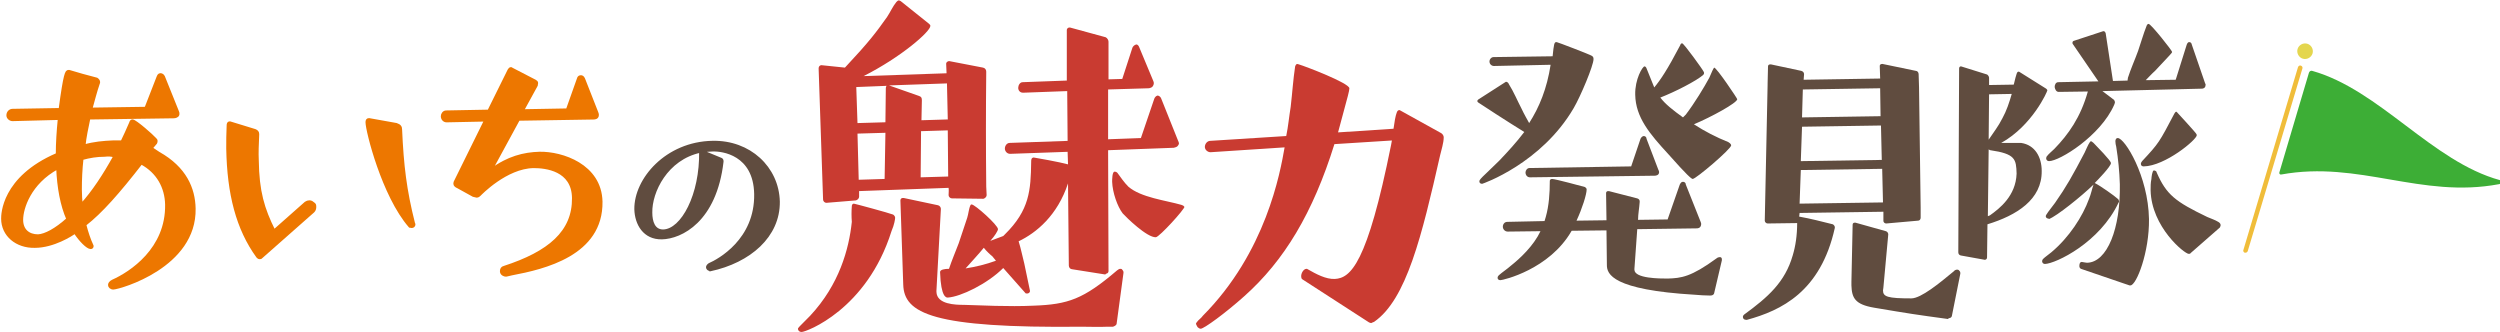
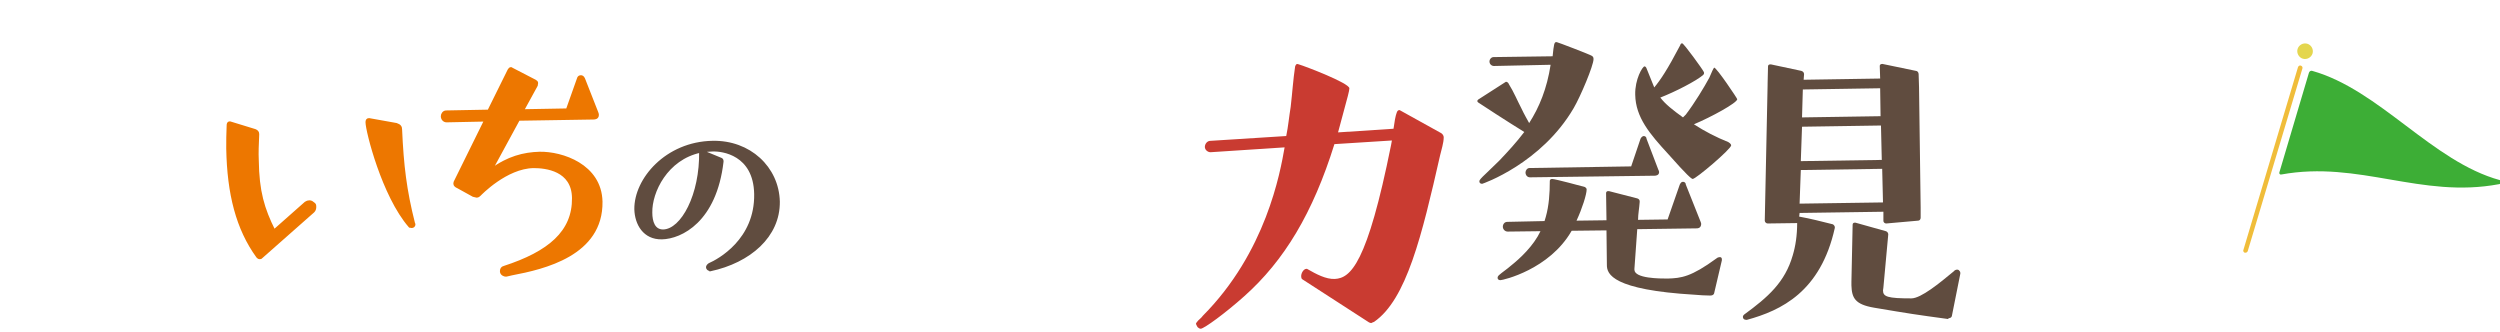
<svg xmlns="http://www.w3.org/2000/svg" version="1.1" id="レイヤー_1" x="0px" y="0px" width="617.5px" height="82.1px" viewBox="0 0 617.5 82.1" style="enable-background:new 0 0 617.5 82.1;" xml:space="preserve">
  <style type="text/css">
	.st0{fill:#ED7700;stroke:#ED7700;stroke-width:0.638;stroke-miterlimit:10;}
	.st1{fill:#604C3F;stroke:#604C3F;stroke-width:0.638;stroke-miterlimit:10;}
	.st2{fill:#C93B31;}
	.st3{fill:#604C3F;}
	.st4{fill:#3DAE36;}
	.st5{fill:#F0BD3A;}
	.st6{fill:#E4D64E;}
</style>
-   <path class="st0" d="M39.2,37.8c6.6,3.7,8.7,8.8,8.8,13.7C48.3,65.8,29.7,71.1,28,71.2c-0.6,0-1-0.4-1-0.8c0-0.3,0.2-0.7,0.8-1  c4.5-2,13.5-7.9,13.3-18.9c-0.1-4.2-2.1-8-6.2-10.2C29.3,47.5,25,52.4,21,55.5c0.5,2,1.1,3.7,1.7,5c0.1,0.2,0.1,0.2,0.1,0.3  c0,0.2-0.1,0.4-0.4,0.4c-0.8,0-2.6-1.8-3.9-3.8c-0.8,0.6-5.3,3.5-9.9,3.5c-4.5,0.1-8-2.8-8-6.9c0-0.9,0-10.1,13.5-15.9  c0-2.8,0.2-5.7,0.5-8.8L3.1,29.6c-0.6,0-1.2-0.5-1.2-1.1c0-0.8,0.6-1.3,1.2-1.3L14.8,27c1.2-9,1.6-9.4,2.1-9.4l0.2,0  c2,0.6,4.4,1.3,6.8,1.9c0.3,0.2,0.5,0.5,0.5,0.7l0,0.2c-0.8,2.3-1.3,4.4-1.9,6.5l13.5-0.2l3-7.7c0.2-0.6,0.5-0.6,0.7-0.6  c0.1,0,0.5,0.1,0.7,0.5l3.5,8.7c0.1,0.2,0.1,0.3,0.1,0.5c0,0.2,0,0.2-0.1,0.4c-0.2,0.2-0.5,0.4-1,0.4l-20.9,0.3  c-0.5,2.4-1,4.7-1.2,6.8c2.4-0.7,4.8-0.9,7.1-1c0.7,0,1.5,0,2.2,0c0.7-1.4,1.4-3,2.1-4.6c0.1-0.4,0.3-0.6,0.5-0.6  c0.7,0,4.8,3.6,5.6,4.5c0.2,0.2,0.3,0.3,0.3,0.5c0,0.2,0,0.3-0.1,0.5l-1.1,1.3L39.2,37.8z M14.2,41.5c-6.8,3.7-8.8,9.9-8.8,12.8  c0,2.5,1.6,3.9,4,3.9c1.8-0.1,4.4-1.5,7.3-4.1C15.2,50.7,14.4,46.3,14.2,41.5z M25.8,38.4c-1.9,0-3.7,0.3-5.5,0.8  c-0.3,2.7-0.4,5.3-0.4,7.6c0,1.3,0.1,2.6,0.2,3.8c2.9-3.2,5.6-7.3,8.2-12C27.6,38.3,26.7,38.3,25.8,38.4z" />
  <path class="st0" d="M64.6,63.5c-0.1,0.2-0.4,0.2-0.5,0.2c-0.2,0-0.4-0.2-0.5-0.3c-5-6.9-7.2-15.5-7.4-26.7c0-1.8,0-3.8,0.1-5.7  c0-0.4,0.1-0.7,0.4-0.7l0.1,0l6.2,1.9c0.5,0.2,0.7,0.5,0.7,0.9l0,0.2c-0.1,2.4-0.2,4.4-0.1,6.3c0.1,7.7,1.4,12,4.1,17.4l7.8-6.9  c0.3-0.2,0.6-0.3,0.9-0.3c0.3,0,0.6,0.1,0.8,0.3l0.4,0.3c0.2,0.2,0.2,0.4,0.2,0.7c0,0.4-0.1,0.8-0.4,1.1L64.6,63.5z M102.3,55.4  c0,0.4-0.3,0.6-0.6,0.6c-0.1,0-0.4-0.1-0.5-0.1c-6.6-7.6-10.6-23.6-10.6-25.7c0-0.4,0.1-0.7,0.5-0.7l0.1,0l6.7,1.2  C98.8,31,99,31.4,99,32c0.4,8.9,1.1,14.9,3.2,23.2L102.3,55.4z" />
  <path class="st0" d="M125.1,68l-0.3,0c-0.1,0-1-0.2-1-1c0-0.5,0.2-0.9,0.7-1c11.1-3.6,17.2-8.7,17.1-17.1c-0.1-7-6.8-7.7-9.8-7.7  c-6.8,0.1-13.2,6.8-13.3,6.9c-0.2,0.2-0.4,0.4-0.8,0.4c-0.1,0-0.4-0.1-0.8-0.2l-3.8-2.1c-0.5-0.2-0.8-0.5-0.8-0.8  c0-0.3,0.1-0.6,0.4-1.1l7.2-14.6l-9.6,0.2c-0.6,0-1.1-0.5-1.1-1.2c0-0.5,0.4-1.1,1-1.1l10.5-0.2l5-10.1c0.1-0.2,0.3-0.4,0.5-0.4  c0.1,0,0.1,0,0.2,0.1l5.8,3c0.2,0.1,0.4,0.3,0.4,0.5c0,0.2-0.1,0.4-0.1,0.6l-3.4,6.2l11-0.2l2.7-7.6c0.1-0.5,0.4-0.6,0.7-0.6  c0.2,0,0.5,0.1,0.7,0.6l3.3,8.4c0.1,0.2,0.1,0.4,0.1,0.5c0,0.7-0.6,0.8-1,0.8l-18.5,0.3L121.3,42c4.1-3.1,8.1-4.1,12-4.2  c5.5-0.1,15,3,15.2,12c0.2,13.1-14.2,16.4-22.1,17.9L125.1,68z" />
  <path class="st1" d="M175.3,66.6c-0.3,0-0.6-0.3-0.6-0.6c0-0.2,0.2-0.5,0.5-0.7c2.3-1,11.6-6,11.4-17.4c-0.2-9.9-8.2-10.9-10.6-10.8  c-0.8,0-1.7,0.1-2.5,0.3l4.6,1.9c0.2,0.1,0.3,0.2,0.3,0.6c-1.7,14.7-10.2,18.8-14.9,18.9c-4.4,0.1-6.4-3.5-6.5-7.1  c-0.1-7.4,7.6-16.4,19-16.6c9.1-0.2,16.1,6.3,16.3,14.7c0.1,8.5-7.1,14.8-16.9,16.9L175.3,66.6z M173,37.4  c-8.4,1.8-12.3,10-12.2,15.1c0,2.3,0.7,4.5,3,4.5C168.5,56.9,173.2,48.1,173,37.4L173,37.4z" />
-   <path class="st2" d="M235.1,49c-0.4,0-0.8-0.4-0.8-0.8c0-0.6,0.1-1.2,0-1.8l-22.1,0.8l0,1.4c0,0.4-0.4,0.8-0.8,0.9l-7.3,0.6  c-0.4,0-0.8-0.4-0.8-0.8l-1.1-32.4c0-0.4,0.2-0.7,0.6-0.8l0.1,0l5.8,0.6c6-6.4,7.7-8.7,10.4-12.5c0.8-1.2,1.4-2.6,2.3-3.7  c0.2-0.2,0.4-0.4,0.6-0.4c0.2,0,0.3,0.1,0.5,0.2l7,5.6c0.2,0.2,0.3,0.3,0.3,0.5c0,1.4-7.2,7.7-16.5,12.4l20.5-0.7l-0.1-2.4  c0-0.3,0.4-0.6,0.7-0.6l0.1,0l8.3,1.6c0.5,0.1,0.8,0.5,0.8,1c-0.1,9.5-0.1,18.9,0,28.4l0.1,2.1c0,0.4-0.4,0.8-0.8,0.9L235.1,49z   M210.4,50.9c0-0.3,0.2-0.6,0.5-0.6c0.2,0,8.7,2.3,9.7,2.7c0.3,0.2,0.5,0.5,0.5,0.8c0,0.3-0.2,1.7-0.9,3.3  C214.1,76.5,199.1,82,198,82c-0.5,0-0.9-0.3-0.9-0.8c0-0.2,0.1-0.3,3-3.2c7.2-7.7,9.6-16.5,10.3-23.2  C210.3,53.5,210.3,52.2,210.4,50.9z M218.8,21.7c0-0.2,0.1-0.4,0.2-0.5l-7.5,0.3l0.3,8.9l6.9-0.2L218.8,21.7z M218.7,32.8l-6.9,0.2  l0.3,11.4l6.4-0.2L218.7,32.8z M233.9,20.6l-14.3,0.5l7.4,2.6c0.6,0.2,0.7,0.5,0.7,1.1l-0.1,4.9l6.5-0.2L233.9,20.6z M273.5,80.7  c-2.1,0.1-4.2,0-6.2,0c-37,0.4-44-3.3-44.2-10.4l-0.7-20.8c0-0.4,0.3-0.6,0.6-0.6l0.2,0l8.5,1.8c0.4,0.1,0.7,0.5,0.7,0.9l-1.1,20.2  l0,0.3c0.1,3.1,4.7,3.2,6.8,3.2c3.8,0.1,11.1,0.5,17.2,0.2c8.5-0.3,12.3-1.6,20.6-8.7c0.3-0.2,0.5-0.4,0.8-0.4c0.1,0,0.3,0,0.4,0.1  c0.2,0.2,0.4,0.5,0.4,0.7l0,0.2L275.8,80c-0.1,0.4-0.6,0.6-0.9,0.7L273.5,80.7z M234.1,32.2l-6.6,0.2l-0.1,11.4l6.8-0.2L234.1,32.2z   M273,67.8l-8.2-1.3c-0.4,0-0.8-0.4-0.8-0.9l-0.2-20.3c-2.6,7.9-7.8,12.2-12.2,14.3c0.6,1.9,0.9,3.6,1.4,5.5l1.4,6.7l0,0.1  c0,0.4-0.4,0.6-0.7,0.6c-0.2,0-0.4,0-0.5-0.2l-5.4-6.1c-3.9,3.9-10.5,7.1-13.7,7.3c-0.3,0-1.7,0.1-1.9-6.3c0-0.6,1.1-0.8,2.2-0.8  c0.7-2.1,1.6-4.2,2.4-6.3c0.7-2.1,1.4-4.2,2.1-6.3c0.3-0.9,0.4-2.3,0.8-3.1c0.1-0.2,0.2-0.2,0.3-0.2c0.8,0,6.5,5.1,6.5,6.1  c0,0.4-0.8,1.7-1.9,2.9l3.2-1.2l0.4-0.4c6.1-6,6.4-10.9,6.5-17.9c0-0.5,0-1,0.6-1.1c0.2,0,6.8,1.2,8.5,1.7l-0.1-3.1l-14.2,0.5  c-0.8,0-1.3-0.7-1.3-1.3c0-0.7,0.5-1.4,1.2-1.4l14.3-0.5l-0.1-12.3l-10.9,0.4c-0.8,0-1.2-0.6-1.2-1.2c0-0.6,0.4-1.4,1.1-1.4  l10.9-0.4l0-12.5c0-0.3,0.3-0.6,0.6-0.6l0.2,0l8.8,2.4c0.4,0.2,0.7,0.7,0.7,1.1l0,9.3l3.4-0.1l2.5-7.7c0.1-0.3,0.5-0.7,0.9-0.8  s0.7,0.4,0.8,0.7l3.5,8.4c0,0.1,0.1,0.3,0.1,0.4c0,0.3-0.1,0.5-0.2,0.7c-0.2,0.4-0.6,0.5-1,0.6l-10.1,0.3l0,12.3l8.1-0.3l3.3-9.7  c0.1-0.3,0.4-0.7,0.8-0.8c0.4,0,0.8,0.4,0.9,0.7l4.2,10.5c0.1,0.2,0.2,0.4,0.2,0.7c0,0.1-0.1,0.2-0.2,0.4c-0.2,0.4-0.7,0.5-1.1,0.6  l-16.2,0.6l0.1,29.9c0,0.3-0.3,0.6-0.6,0.6L273,67.8z M245.1,63.3c-0.4-0.3-1.5-1.3-2.1-2.1c-1.3,1.6-3,3.4-4.5,5.1  c2.6-0.4,5-1,7.5-1.9L245.1,63.3z M292.6,51c0,0.7-6.2,7.5-7.1,7.6c-2.2,0.1-7.3-4.9-8.2-5.9c-1.3-1.7-2.5-5.1-2.6-7.8  c0-0.5,0-2.5,0.6-2.5c0.3,0,0.5,0.1,0.7,0.3c0.9,1.2,1.6,2.3,2.7,3.4c3.1,2.7,9.3,3.4,13.1,4.5c0.3,0.1,0.6,0.2,0.7,0.5L292.6,51z" />
  <path class="st2" d="M321.7,69c-0.2-0.1-0.3-0.4-0.3-0.6c-0.1-0.9,0.6-2,1.3-2c0.1,0,0.2,0,0.3,0.1c2.1,1.2,4.5,2.5,6.7,2.4  c3.9-0.2,8-3.7,13.9-33.1l0.2-1.1l-14.2,0.9c-5.3,17-12.4,28.8-22.3,37.6c-4.7,4.2-9.8,7.9-10.7,8c-0.3,0-0.6-0.2-0.8-0.4  c-0.1-0.2-0.3-0.5-0.4-0.8c0-0.1,0.1-0.3,0.2-0.4c0.4-0.6,1.1-1,1.5-1.6c15.6-15.7,19.1-35.3,20.2-41.6l-18.3,1.2  c-0.7,0-1.4-0.6-1.4-1.3s0.5-1.4,1.2-1.5l18.9-1.2c0.5-2.4,0.7-4.8,1.1-7.2c0.4-3.4,0.6-6.7,1.1-10c0.1-0.3,0.3-0.6,0.5-0.6  c0.2,0,0.3,0.1,0.4,0.1c1.7,0.5,12.4,4.6,12.5,5.9c0,0.6-0.5,2.4-1.4,5.7l-1.4,5.2l13.7-0.9c0.2-1.5,0.5-3.3,0.8-4  c0.1-0.3,0.3-0.6,0.6-0.6c0.1,0,0.2,0,0.3,0.1l10.1,5.6c0.3,0.2,0.6,0.6,0.6,1c0,1.4-0.6,3.2-0.9,4.5c-4.5,19.8-8.3,35.6-16.3,41.1  c-0.3,0.1-0.5,0.2-0.7,0.3c-0.2,0-0.4-0.1-0.6-0.2L321.7,69z" />
  <path class="st3" d="M370.3,39.7c2.2-2.3,4.3-4.6,6.2-7.1c-3.6-2.2-11.3-7.2-11.4-7.3c-0.1-0.1-0.2-0.2-0.2-0.3  c0-0.2,0.1-0.3,0.2-0.4l6.7-4.3c0.1-0.1,0.2-0.1,0.2-0.1c0.3,0,0.6,0.3,0.7,0.6c1.2,1.9,2.1,4.1,3.1,6c0.6,1.3,1.3,2.5,1.9,3.6  c2.5-3.9,4.4-8.5,5.3-14.4L369,16.3c-0.6,0-1.1-0.5-1.1-1.1c0-0.6,0.5-1.1,1-1.1l14.6-0.2c0.3-3,0.4-3.5,0.9-3.5l0.1,0  c0.2,0,8.3,3.1,8.7,3.4c0.3,0.2,0.4,0.4,0.4,0.8c0,1.6-3.2,9.2-4.9,12.1c-8,13.7-22.5,18.7-22.6,18.7c-0.4,0-0.7-0.2-0.7-0.6  c0-0.3,0.2-0.6,1.8-2.1L370.3,39.7z M423.4,72.4c-0.1,0.5-0.6,0.6-1,0.6c-1.2,0-2.6-0.1-3.8-0.2c-20.3-1.2-21.7-5.1-21.7-7.3  l-0.1-8.6l-8.6,0.1c-5.5,9.6-17,12.2-17.6,12.2c-0.4,0-0.7-0.2-0.7-0.6c0-0.2,0.1-0.4,0.3-0.6c0.9-0.8,2-1.5,2.9-2.3  c2.4-1.9,5.7-5,7.4-8.6l-8.1,0.1c-0.7,0-1.2-0.6-1.2-1.2c0-0.6,0.4-1.2,1.1-1.2l9.2-0.2c0.1-0.3,0.2-0.7,0.3-1c0.8-2.8,1-5.9,1-8.9  c0-0.3,0.2-0.5,0.6-0.5c0.7,0,7.4,1.8,8.1,2c0.2,0.2,0.4,0.3,0.4,0.6c0,1.2-1.1,4.7-2.5,7.7l7.4-0.1l-0.1-6.7c0-0.3,0.2-0.5,0.5-0.5  l0.2,0l7,1.8c0.3,0.1,0.6,0.3,0.6,0.7l0,0.2c-0.1,1.5-0.4,3-0.4,4.4l7.3-0.1l3-8.6c0.2-0.4,0.4-0.7,0.8-0.7c0.4,0,0.7,0.3,0.7,0.7  l3.7,9.3c0,0.1,0.1,0.3,0.1,0.4c0,0.3-0.1,0.5-0.2,0.7c-0.2,0.3-0.6,0.4-0.9,0.4l-14.7,0.2c-0.2,3.3-0.5,6.6-0.7,9.8l0,0.2  c0,2.2,6.3,2.2,8.2,2.2c3.4-0.1,5.8-0.4,12.1-5c0.2-0.2,0.6-0.3,0.8-0.3c0.2,0,0.5,0.1,0.5,0.5l0,0.3L423.4,72.4z M377.9,43.8  c-0.7,0-1.1-0.6-1.1-1.2c0-0.5,0.4-1.1,1-1.1l25.1-0.4l2.3-6.8c0.1-0.3,0.5-0.7,0.8-0.7c0.4,0,0.7,0.3,0.7,0.7l2.9,7.6  c0.1,0.2,0.2,0.4,0.2,0.6c0,0.9-1,0.9-1.1,0.9L377.9,43.8z M416.4,28.3c2.2-2.9,4.5-6.7,5.8-9.1c0.4-0.8,0.6-1.5,1-2.2  c0.1-0.2,0.2-0.3,0.2-0.3c0.6,0,5.7,7.6,5.7,7.8c0,0.9-6.4,4.4-10.7,6.2c2.6,1.7,5.5,3.2,8.5,4.4c0.7,0.4,0.7,0.8,0.7,0.8  c0,0.9-8.7,8.3-9.5,8.3c-0.3,0-1.4-0.9-6-6.1c-4.6-5-8.1-9.1-8.2-14.7c-0.1-3.8,1.8-7,2.3-7c0.2,0,0.4,0.2,0.5,0.5  c0.8,2,1.4,3.4,1.9,4.7c1.5-1.8,3.2-4.3,6.4-10.4c0.1-0.3,0.2-0.5,0.5-0.5c0.4,0,5.1,6.5,5.3,7c0.1,0.1,0.1,0.3,0.1,0.3  c0,0.2,0,0.3-0.2,0.5c-1.7,1.5-7,4.2-10.6,5.6c1.2,1.6,3.1,3.1,5.6,4.9L416.4,28.3z" />
  <path class="st3" d="M465.9,55.2c-0.3,0-0.7-0.2-0.7-0.7l0-2.2l-20.7,0.3l-0.1,0.9c2.8,0.5,5.5,1.2,8.3,1.9c0.2,0.1,0.5,0.4,0.5,0.7  l0,0.2c-3.5,15.8-13.3,20.4-21.7,22.7l-0.2,0c-0.5,0-0.8-0.3-0.8-0.7c0-0.3,0.1-0.4,0.3-0.6c5.9-4.3,10.1-8,12-14.6  c0.7-2.3,1.1-5,1.1-8l-7.3,0.1c-0.3,0-0.7-0.3-0.7-0.7l0.7-33.5l0-0.3l0.1-4.3c0-0.3,0.2-0.5,0.6-0.5l0.1,0l7.5,1.6  c0.4,0.1,0.7,0.4,0.7,0.8l0,0.1l-0.1,1.3l18.9-0.3l-0.1-3.1c0-0.3,0.2-0.5,0.6-0.5l0.1,0l8.2,1.7c0.4,0,0.7,0.4,0.7,0.8l0.1,3.2  l0.4,29.7l0,2.6c0,0.4-0.3,0.7-0.6,0.7L465.9,55.2z M464.4,21.8l-19.1,0.3l-0.2,6.9l19.4-0.3L464.4,21.8z M464.6,31l-19.5,0.3  l-0.3,8.5l20-0.3L464.6,31z M464.9,41.7L444.8,42l-0.3,8.3l20.6-0.3L464.9,41.7z M481.2,78.8c-8.1-1.1-9.4-1.3-18.3-2.8  c-4.7-0.8-5.5-2.4-5.6-5.5l0-0.9l0.3-14.1c0-0.3,0.2-0.5,0.5-0.5l0.2,0l7.5,2.1c0.4,0.1,0.6,0.5,0.6,0.8l-1.2,13.1  c0,0.3-0.1,0.5-0.1,0.7c0,1.6,1.1,2,7,2c2.4,0,7-3.8,10.5-6.7c0.2-0.3,0.6-0.4,0.8-0.4c0.2,0,0.2,0,0.4,0.1c0.2,0.2,0.4,0.4,0.4,0.7  l0,0.2l-2.1,10.5c-0.1,0.3-0.4,0.5-0.8,0.5L481.2,78.8z" />
-   <path class="st3" d="M490.4,64.2l-6.1-1.1c-0.4-0.1-0.6-0.4-0.6-0.8l0.2-45.4c0-0.3,0.2-0.5,0.4-0.5l0.1,0l6.4,2  c0.2,0.1,0.5,0.5,0.5,0.8l0,1.8l6.1-0.1c0.7-2.9,0.8-3.2,1.2-3.2l0.1,0c0,0,6.5,4.1,6.7,4.2c0.2,0.2,0.3,0.3,0.3,0.4  c0,0.3-3.7,8.7-11.4,13l1.7,0c1.4,0,2.6,0,3.2,0c3.5,0.5,5.1,3.6,5.1,6.9c0.1,7.1-6.2,11-13.4,13.2l-0.1,8.1c0,0.3-0.1,0.6-0.4,0.6  L490.4,64.2z M491.3,23.3l-0.1,11.2c1.2-1.8,2.4-3.3,3.4-5.3c1-1.8,1.7-3.9,2.3-6L491.3,23.3z M491.5,53.2c2.4-1.7,6.4-4.8,6.6-10.3  c-0.1-3.6-0.3-4.9-6.5-5.8c-0.1,0-0.2-0.1-0.4-0.2l-0.2,16.5L491.5,53.2z M519.3,22.5l2.9,2.2c0.1,0.2,0.1,0.3,0.2,0.5  c0,0.2-0.1,0.4-0.2,0.7c-3.4,7.7-13.5,13.9-16.1,13.9c-0.4,0-0.7-0.3-0.7-0.7c0-0.2,0.1-0.3,0.1-0.4c0.5-0.7,1.3-1.3,1.9-1.9  c3.5-3.6,6.5-7.8,8.3-14.2l-7.2,0.1c-0.6,0-0.9-0.6-1-1.2c0-0.6,0.3-1.2,0.9-1.2l9.9-0.2l-6.3-9.2c-0.1-0.1-0.1-0.2-0.1-0.3  c0-0.3,0.1-0.4,0.3-0.5l7.3-2.4l0.1,0c0.2,0,0.4,0.2,0.5,0.5l1.8,11.8l3.6-0.1c0-0.3,0.1-0.4,0.1-0.7c0.7-2.2,1.7-4.4,2.5-6.6  c0.7-2,1.3-4.2,2.1-6.2c0.1-0.3,0.3-0.5,0.5-0.5c0.6,0,5.8,6.6,5.8,6.9c0,0.3-0.1,0.3-4.2,4.7c-0.8,0.7-1.6,1.6-2.3,2.3l7.4-0.1  l2.7-8.6c0.1-0.3,0.3-0.7,0.6-0.7c0.4,0,0.6,0.2,0.7,0.7l3.2,9.3c0.1,0.2,0.1,0.3,0.2,0.5c0,0.2-0.1,0.3-0.1,0.5  c-0.1,0.3-0.5,0.5-0.8,0.5L519.3,22.5z M506,54c-0.3,0-0.7-0.2-0.7-0.6c0-0.1,0.1-0.3,0.1-0.3c0.6-1,1.5-2,2.2-3  c2.8-4,4.3-6.7,7.3-12.4c0.4-0.8,0.8-1.9,1.3-2.6c0.1-0.1,0.1-0.2,0.3-0.2c0.2,0,0.4,0.3,0.6,0.4c4.2,4.3,4.3,4.8,4.3,5  c0,0.8-3.3,4.2-4,4.9c1.4,0.7,4.8,3.1,5.8,4c0.1,0.2,0.2,0.3,0.2,0.5c0,0.1,0,0.3-0.1,0.3c-4.6,9.9-15.5,15.1-18.2,15.2  c-0.4,0-0.7-0.3-0.7-0.7c0-0.2,0.1-0.3,0.2-0.5c0.6-0.6,1.4-1.1,2.1-1.7c4.4-3.7,7.7-8.8,9.3-13.2c0.5-1.2,0.7-2.4,1.1-3.5  c-3,2.9-9.1,7.8-11,8.5L506,54z M526,70.5L514,66.4c-0.2-0.1-0.4-0.3-0.4-0.7c0-0.8,0.3-1,0.6-1c0.2,0,0.4,0.1,0.6,0.1  c0.2,0,0.4,0.1,0.7,0.1c5-0.1,8.3-8.5,8.1-19.4c-0.1-3.2-0.4-6.2-0.9-9.3c-0.1-0.3-0.2-0.9-0.2-1.3c0-0.3,0.1-0.8,0.6-0.8  c1.7,0,7.5,9.3,7.7,20c0.1,8.2-3.1,16.4-4.6,16.4L526,70.5z M529.5,41.1c-0.4,0-0.7-0.2-0.7-0.6c0-0.3,0.1-0.4,0.3-0.7  c4.2-4.5,4.2-4.6,8-11.8c0.1-0.2,0.3-0.4,0.4-0.4c0.1,0,0.1,0,0.2,0.1c0.1,0.1,4.8,5.2,4.8,5.4c0.1,0.1,0.1,0.3,0.1,0.3  C542.6,34.5,534.8,41,529.5,41.1z M541.1,62.5c-0.1,0.2-0.3,0.2-0.5,0.2c-1,0-9.2-6.6-9.4-15.7c0-0.9,0-1.9,0.2-2.8  c0-0.3,0.2-2.1,0.6-2.1c0.3,0,0.7,0.2,0.7,0.5c2.4,5.5,4.6,7.2,12.5,11c0.9,0.4,1.9,0.7,2.7,1.2c0.2,0.1,0.6,0.4,0.6,0.8  c0,0.2-0.1,0.4-0.2,0.6L541.1,62.5z" />
  <g>
    <g>
-       <path class="st4" d="M617.5,44.5c-16.8-4.6-29.7-22.3-46.4-27c-0.3-0.1-0.7,0.1-0.8,0.5c-2.4,8.2-4.9,16.4-7.3,24.6    c-0.1,0.3,0.2,0.6,0.5,0.5c19.2-3.5,34.5,6,53.7,2.4c0.3,0,0.5-0.2,0.5-0.5c0,0,0,0,0,0C617.8,44.8,617.7,44.6,617.5,44.5z" />
+       <path class="st4" d="M617.5,44.5c-16.8-4.6-29.7-22.3-46.4-27c-0.3-0.1-0.7,0.1-0.8,0.5c-2.4,8.2-4.9,16.4-7.3,24.6    c-0.1,0.3,0.2,0.6,0.5,0.5c19.2-3.5,34.5,6,53.7,2.4c0.3,0,0.5-0.2,0.5-0.5C617.8,44.8,617.7,44.6,617.5,44.5z" />
    </g>
    <path class="st5" d="M554.4,62.4c-0.2-0.1-0.4-0.4-0.3-0.6l13.5-45.2c0.1-0.3,0.4-0.5,0.7-0.4c0.3,0.1,0.5,0.4,0.4,0.7L555.2,62   C555.1,62.3,554.8,62.5,554.4,62.4C554.5,62.4,554.4,62.4,554.4,62.4z" />
    <path class="st6" d="M571.2,13.2c-0.3,1-1.4,1.6-2.4,1.3c-1-0.3-1.6-1.4-1.3-2.4c0.3-1,1.4-1.6,2.4-1.3   C570.9,11.1,571.5,12.2,571.2,13.2z" />
  </g>
</svg>